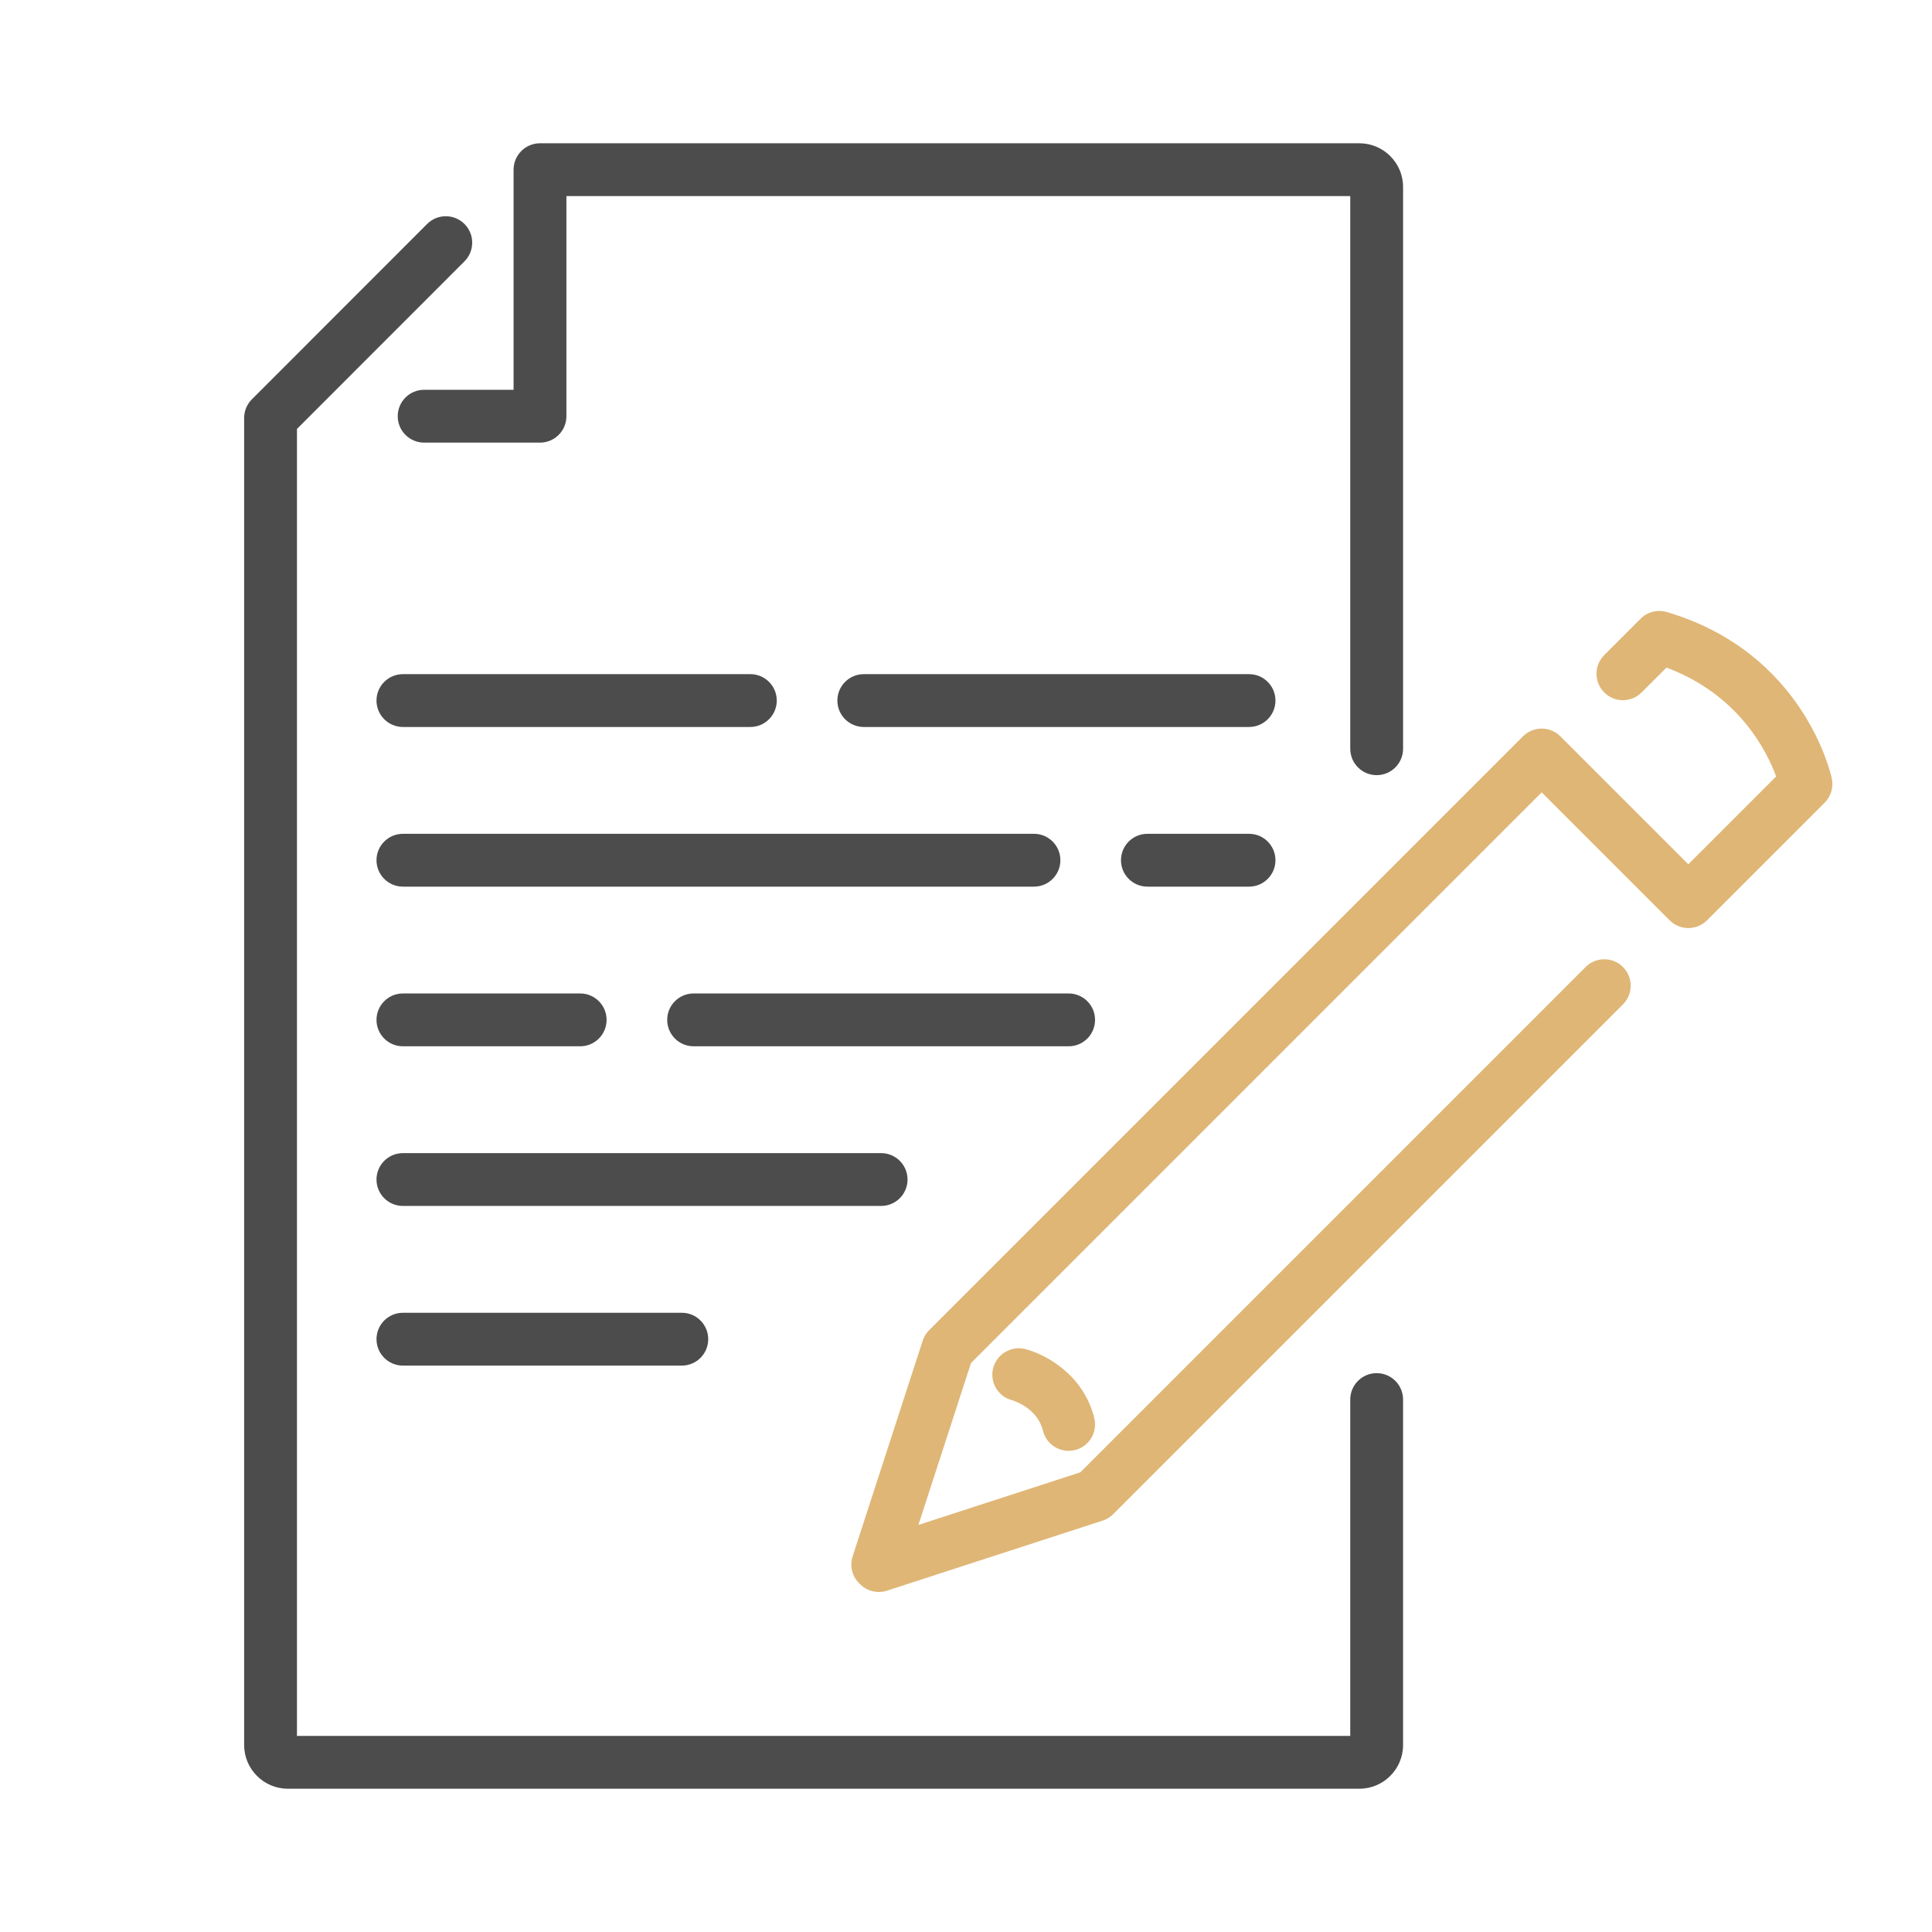
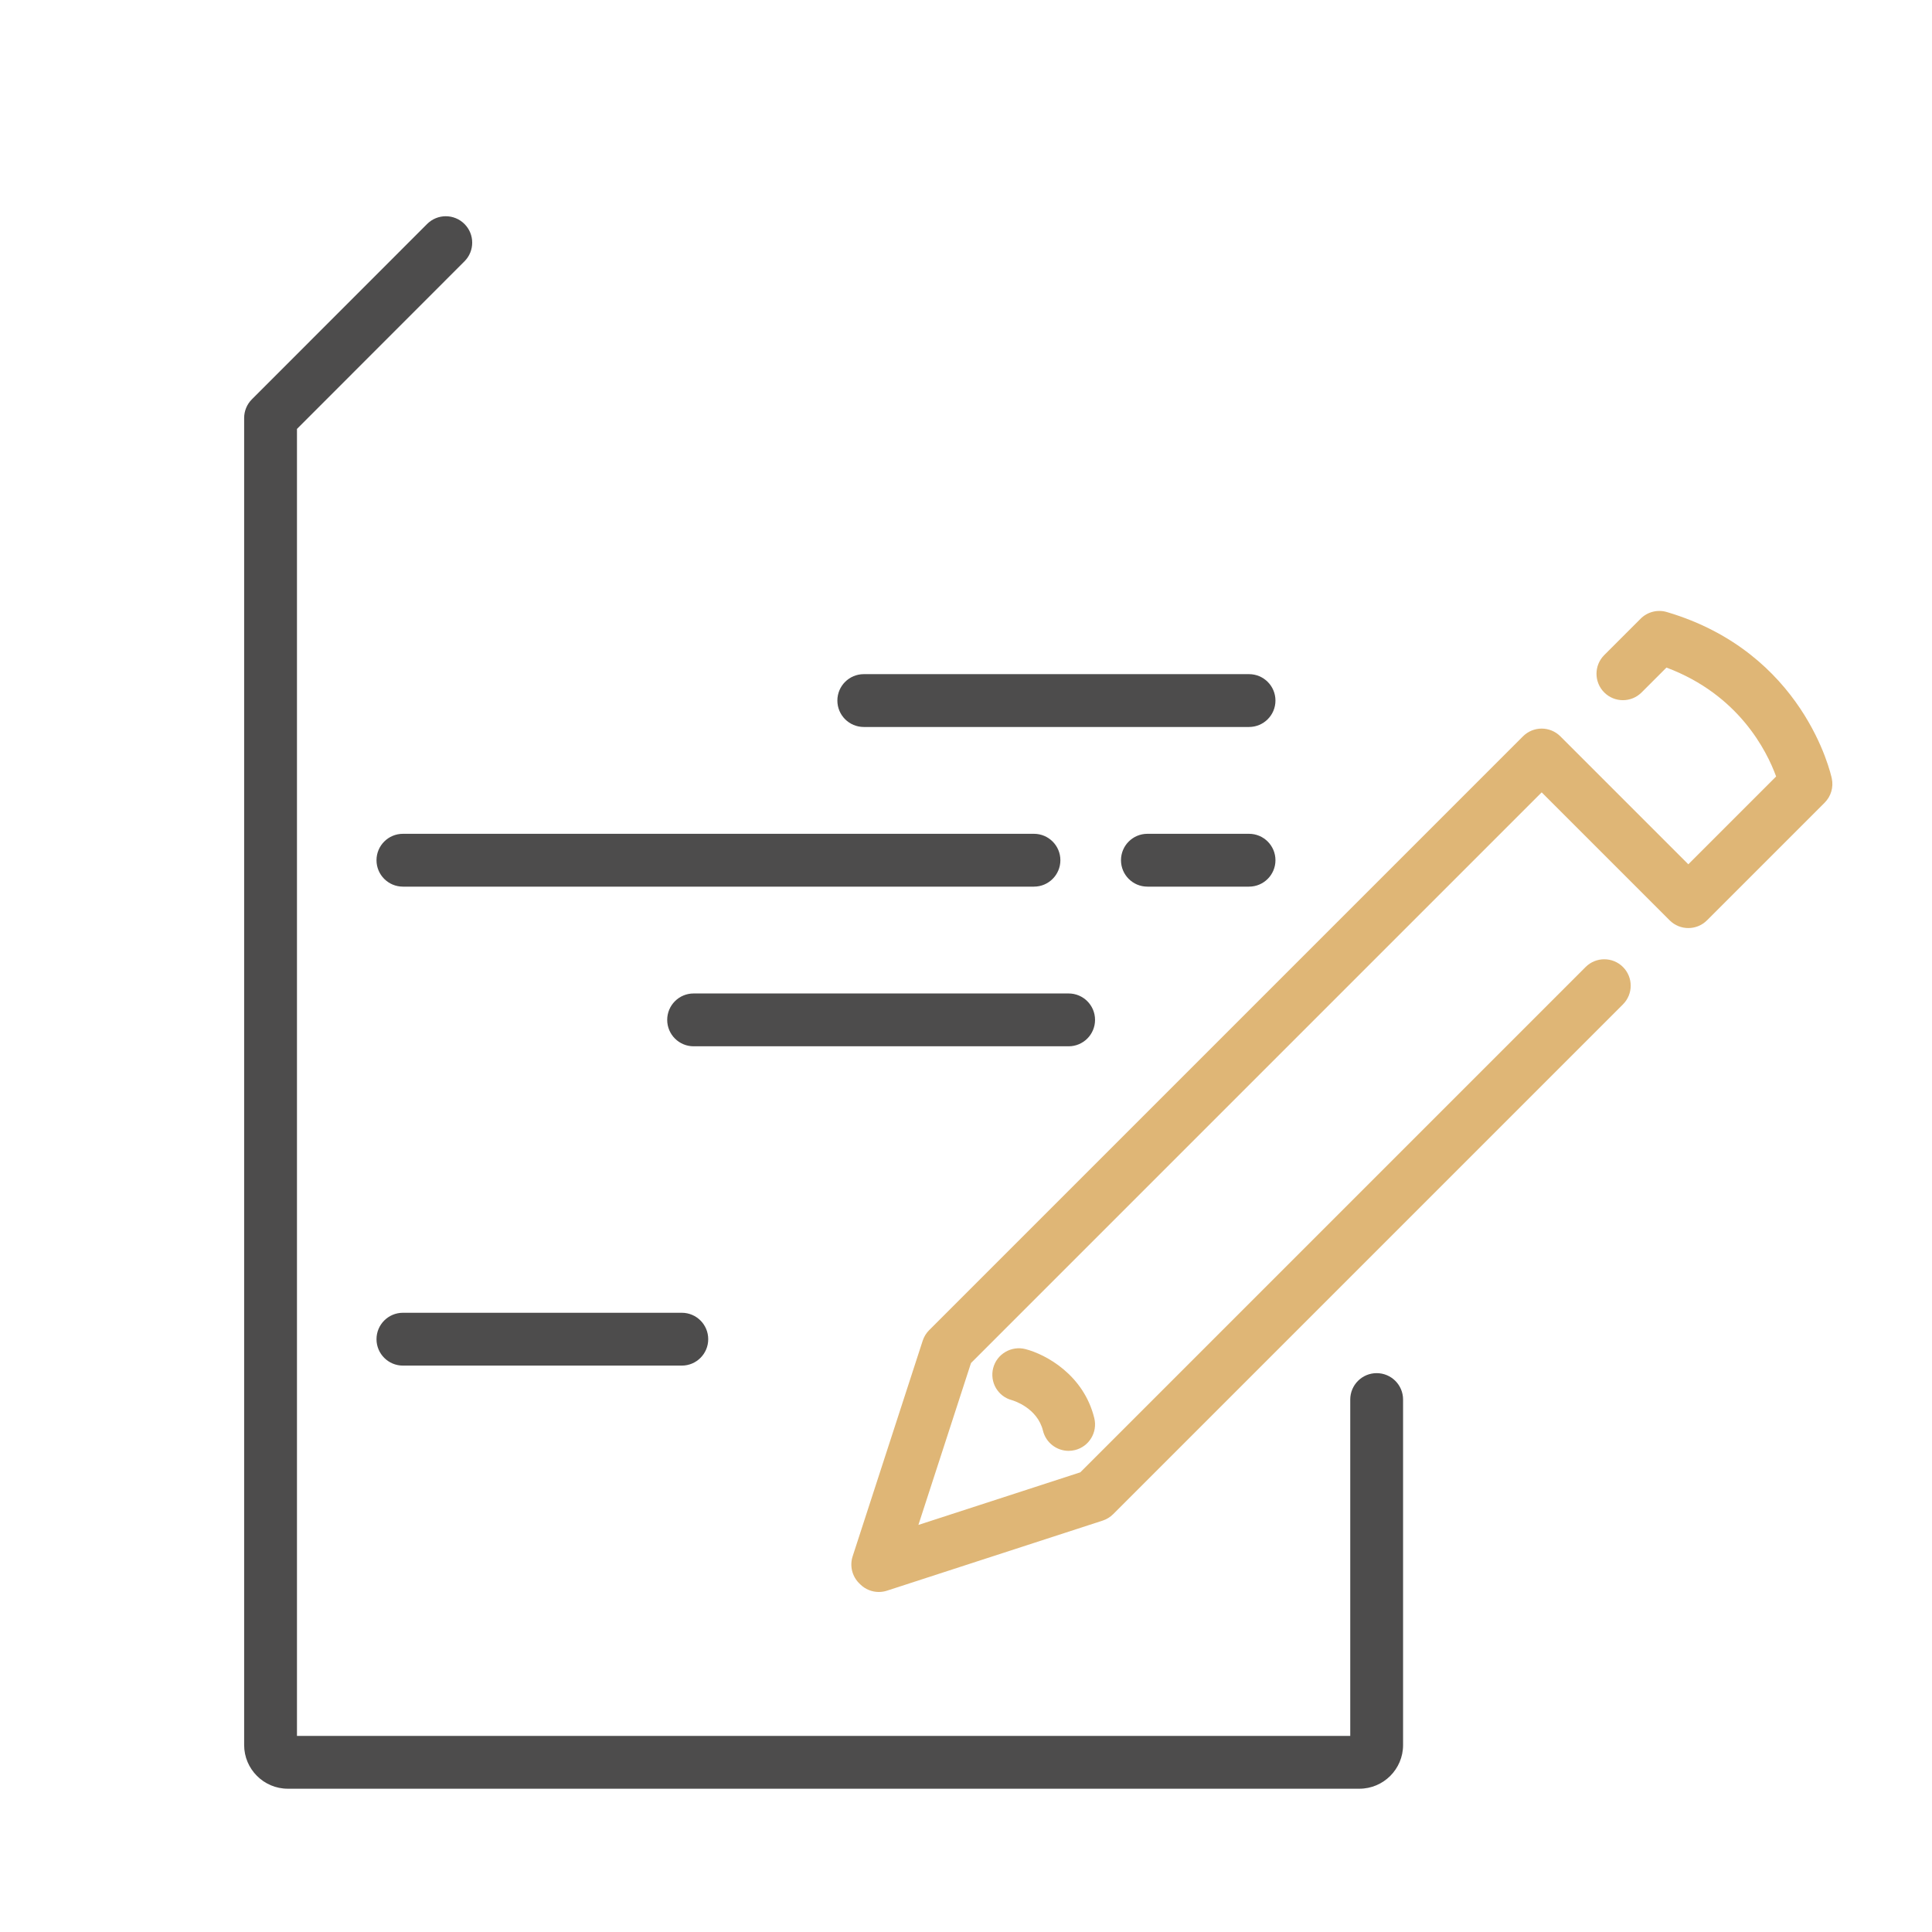
<svg xmlns="http://www.w3.org/2000/svg" id="Ebene_1" version="1.1" viewBox="0 0 512 512">
  <defs>
    <style>
      .st0 {
        fill: #4d4c4c;
      }

      .st1 {
        fill: #dfb676;
      }
    </style>
  </defs>
  <path class="st0" d="M360.253,474.029H76.28c-6.384,0-11.579-5.195-11.579-11.581V110.772c0-1.855.737-3.636,2.049-4.948l46.439-46.466c2.733-2.735,7.166-2.736,9.899-.003,2.734,2.732,2.735,7.165.003,9.899l-44.391,44.416v346.358h279.13v-89.132c0-3.866,3.134-7,7-7s7,3.134,7,7v91.551c0,6.386-5.194,11.581-11.579,11.581Z" />
-   <path class="st0" d="M364.832,205.423c-3.866,0-7-3.134-7-7V51.971h-207.727v58.329c0,3.866-3.134,7-7,7h-30.702c-3.866,0-7-3.134-7-7s3.134-7,7-7h23.702v-58.329c0-3.866,3.134-7,7-7h217.147c6.385,0,11.579,5.195,11.579,11.581v148.871c0,3.866-3.134,7-7,7Z" />
  <path class="st0" d="M331.009,192.657h-102.098c-3.866,0-7-3.134-7-7s3.134-7,7-7h102.098c3.866,0,7,3.134,7,7s-3.134,7-7,7Z" />
-   <path class="st0" d="M198.85,192.657h-92.073c-3.866,0-7-3.134-7-7s3.134-7,7-7h92.073c3.866,0,7,3.134,7,7s-3.134,7-7,7Z" />
  <path class="st0" d="M331.009,234.967h-26.936c-3.866,0-7-3.134-7-7s3.134-7,7-7h26.936c3.866,0,7,3.134,7,7s-3.134,7-7,7Z" />
  <path class="st0" d="M274.012,234.967H106.777c-3.866,0-7-3.134-7-7s3.134-7,7-7h167.235c3.866,0,7,3.134,7,7s-3.134,7-7,7Z" />
  <path class="st0" d="M283.198,277.278h-99.383c-3.866,0-7-3.134-7-7s3.134-7,7-7h99.383c3.866,0,7,3.134,7,7s-3.134,7-7,7Z" />
-   <path class="st0" d="M153.753,277.278h-46.977c-3.866,0-7-3.134-7-7s3.134-7,7-7h46.977c3.866,0,7,3.134,7,7s-3.134,7-7,7Z" />
-   <path class="st0" d="M233.506,319.588h-126.729c-3.866,0-7-3.134-7-7s3.134-7,7-7h126.729c3.866,0,7,3.134,7,7s-3.134,7-7,7Z" />
  <path class="st0" d="M180.686,361.898h-73.909c-3.866,0-7-3.134-7-7s3.134-7,7-7h73.909c3.866,0,7,3.134,7,7s-3.134,7-7,7Z" />
  <path class="st1" d="M232.897,421.89c-1.828,0-3.617-.717-4.951-2.05l-.28-.28c-1.861-1.861-2.521-4.609-1.707-7.113l18.568-57.15c.341-1.051.927-2.006,1.707-2.787l157.374-157.375c1.313-1.312,3.094-2.05,4.95-2.05s3.637.737,4.95,2.05l33.912,33.913,23.271-23.271c-2.47-6.77-9.902-21.681-29.062-28.862l-6.592,6.593c-2.734,2.732-7.166,2.732-9.9,0-2.733-2.734-2.733-7.166,0-9.9l9.65-9.65c1.812-1.812,4.468-2.489,6.933-1.764,36.232,10.697,43.438,42.762,43.726,44.121.493,2.318-.221,4.729-1.896,6.405l-31.178,31.178c-2.734,2.732-7.166,2.732-9.9,0l-33.912-33.913-151.236,151.237-13.938,42.901,42.9-13.938,133.916-133.917c2.734-2.732,7.166-2.732,9.9,0,2.733,2.734,2.733,7.166,0,9.9l-135.104,135.104c-.781.78-1.736,1.366-2.787,1.707l-57.149,18.568c-.71.23-1.439.343-2.162.343Z" />
  <path class="st1" d="M283.192,384.489c-3.149,0-6.01-2.141-6.793-5.336-1.499-6.118-7.936-8.012-8.209-8.089-3.742-.97-5.954-4.779-4.984-8.522.97-3.742,4.836-5.981,8.568-5.011,5.45,1.412,15.421,6.853,18.223,18.29.92,3.755-1.378,7.545-5.133,8.465-.56.137-1.12.203-1.672.203Z" />
</svg>